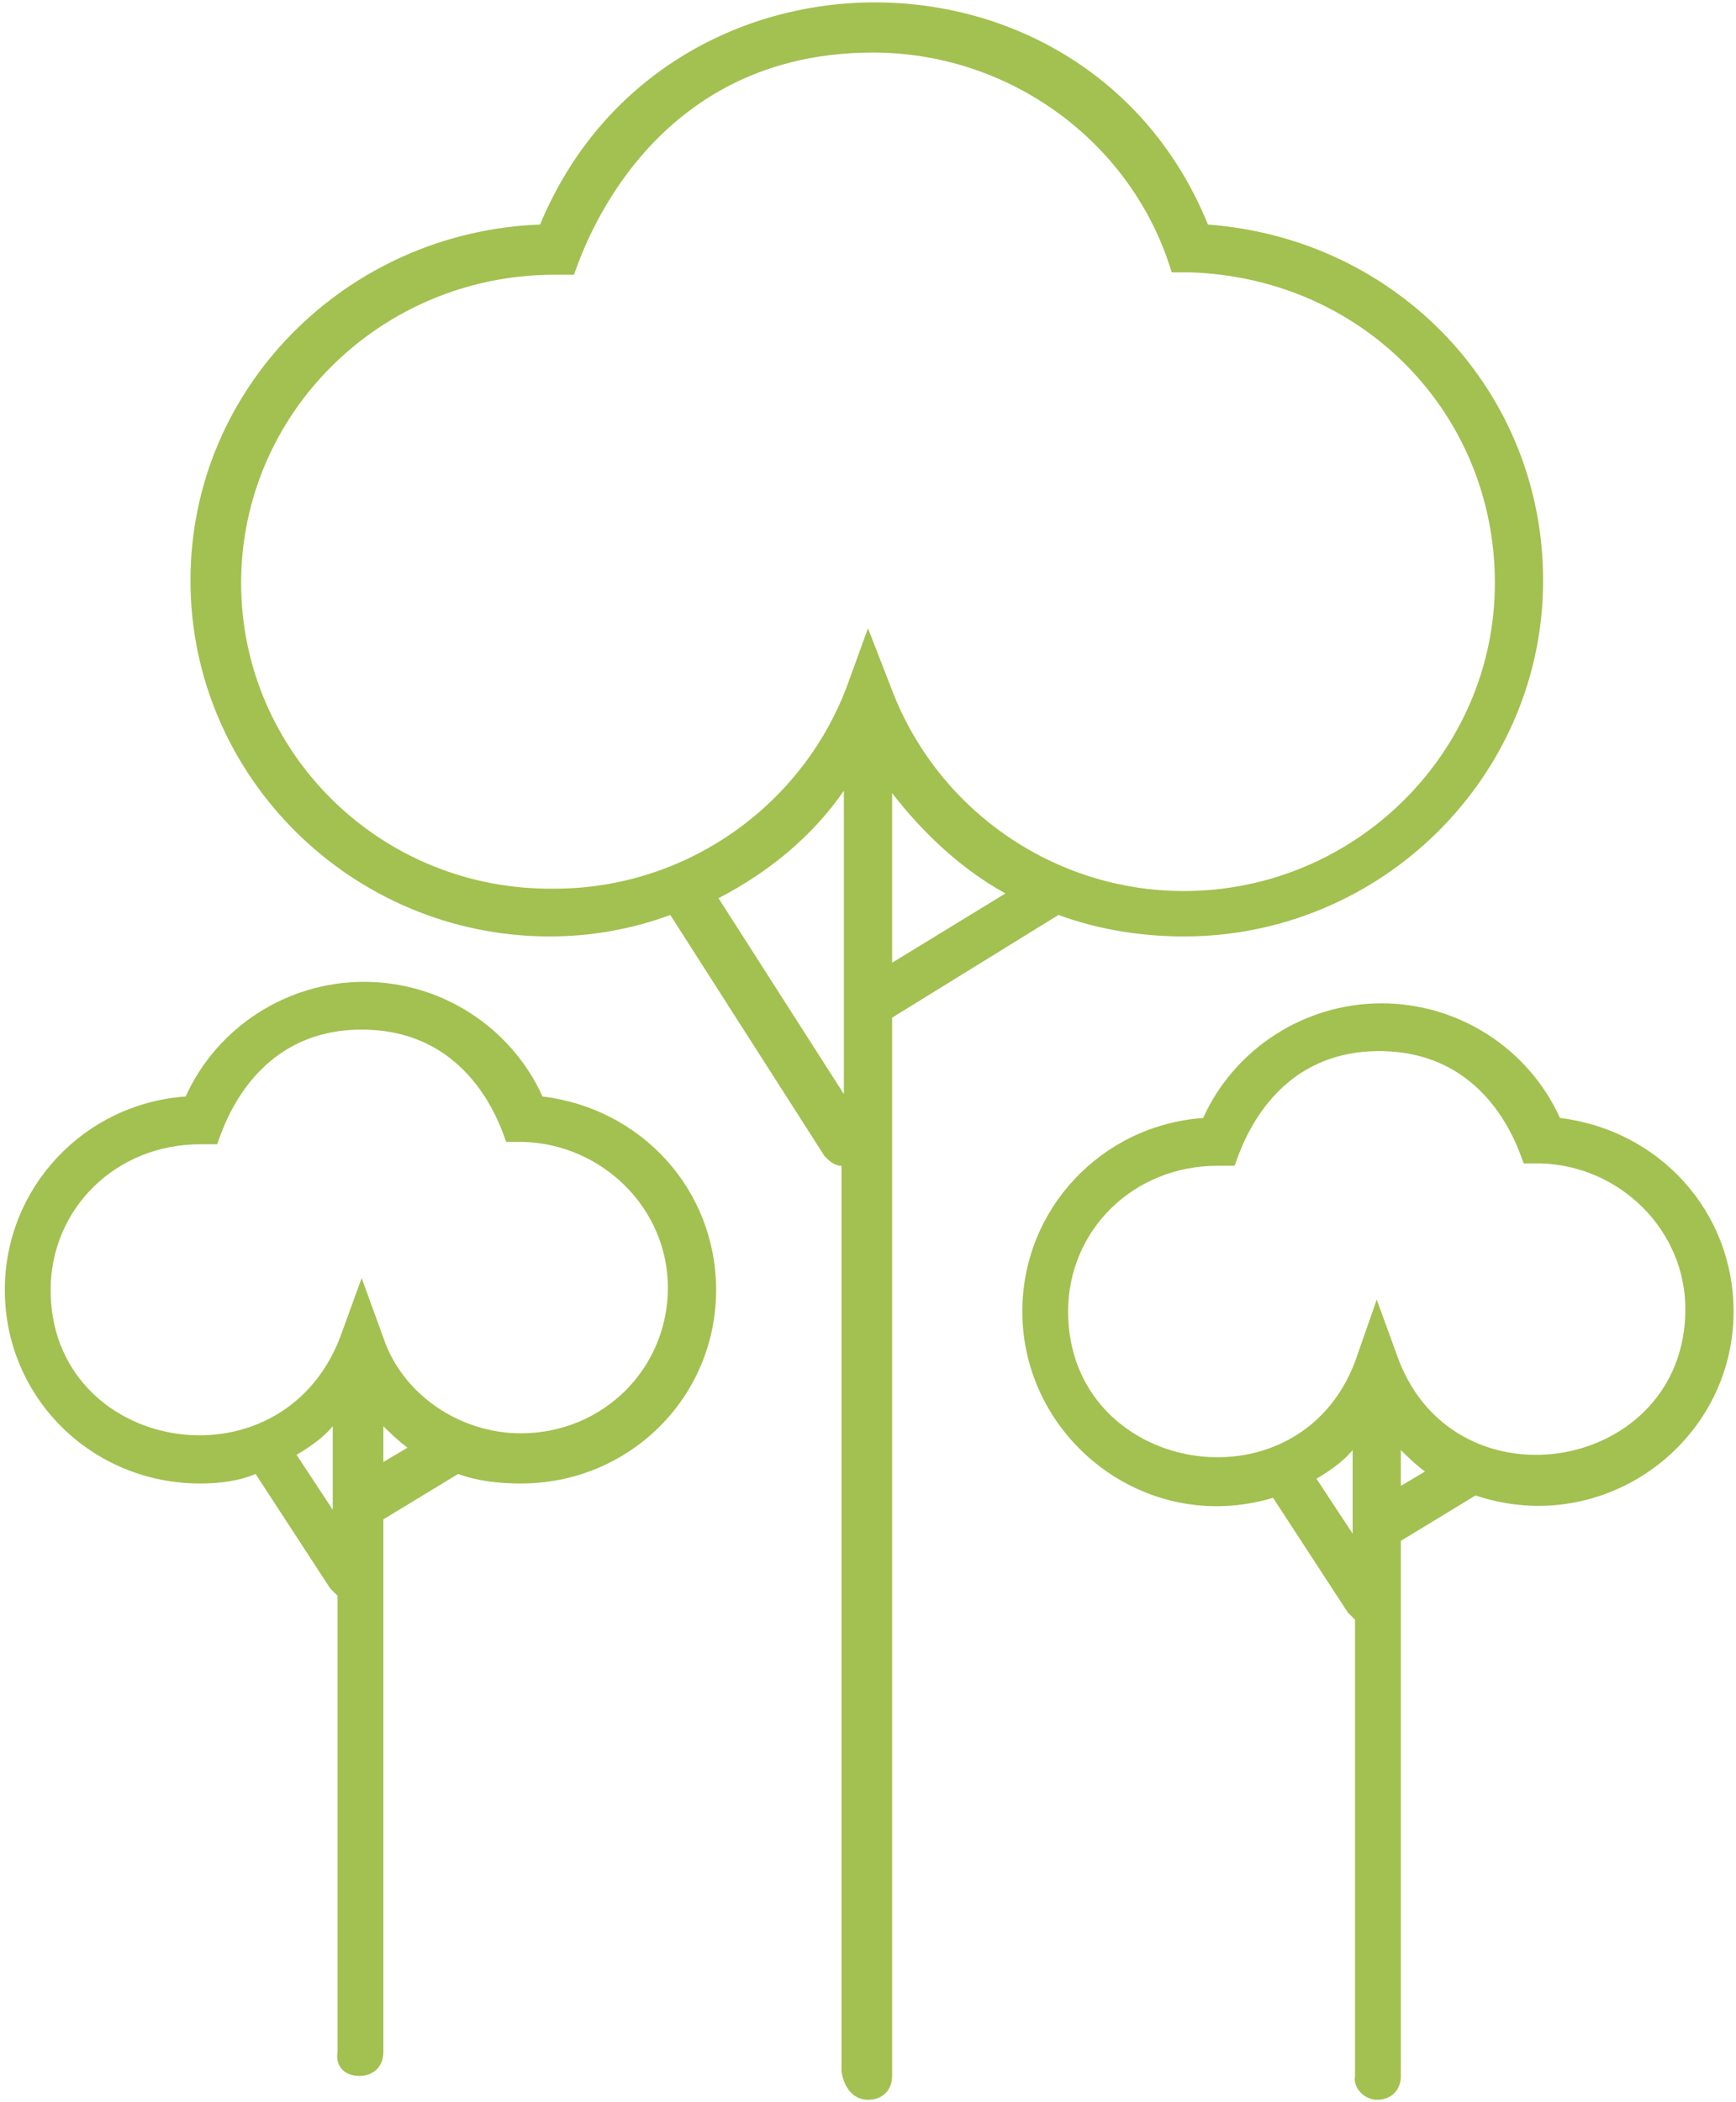
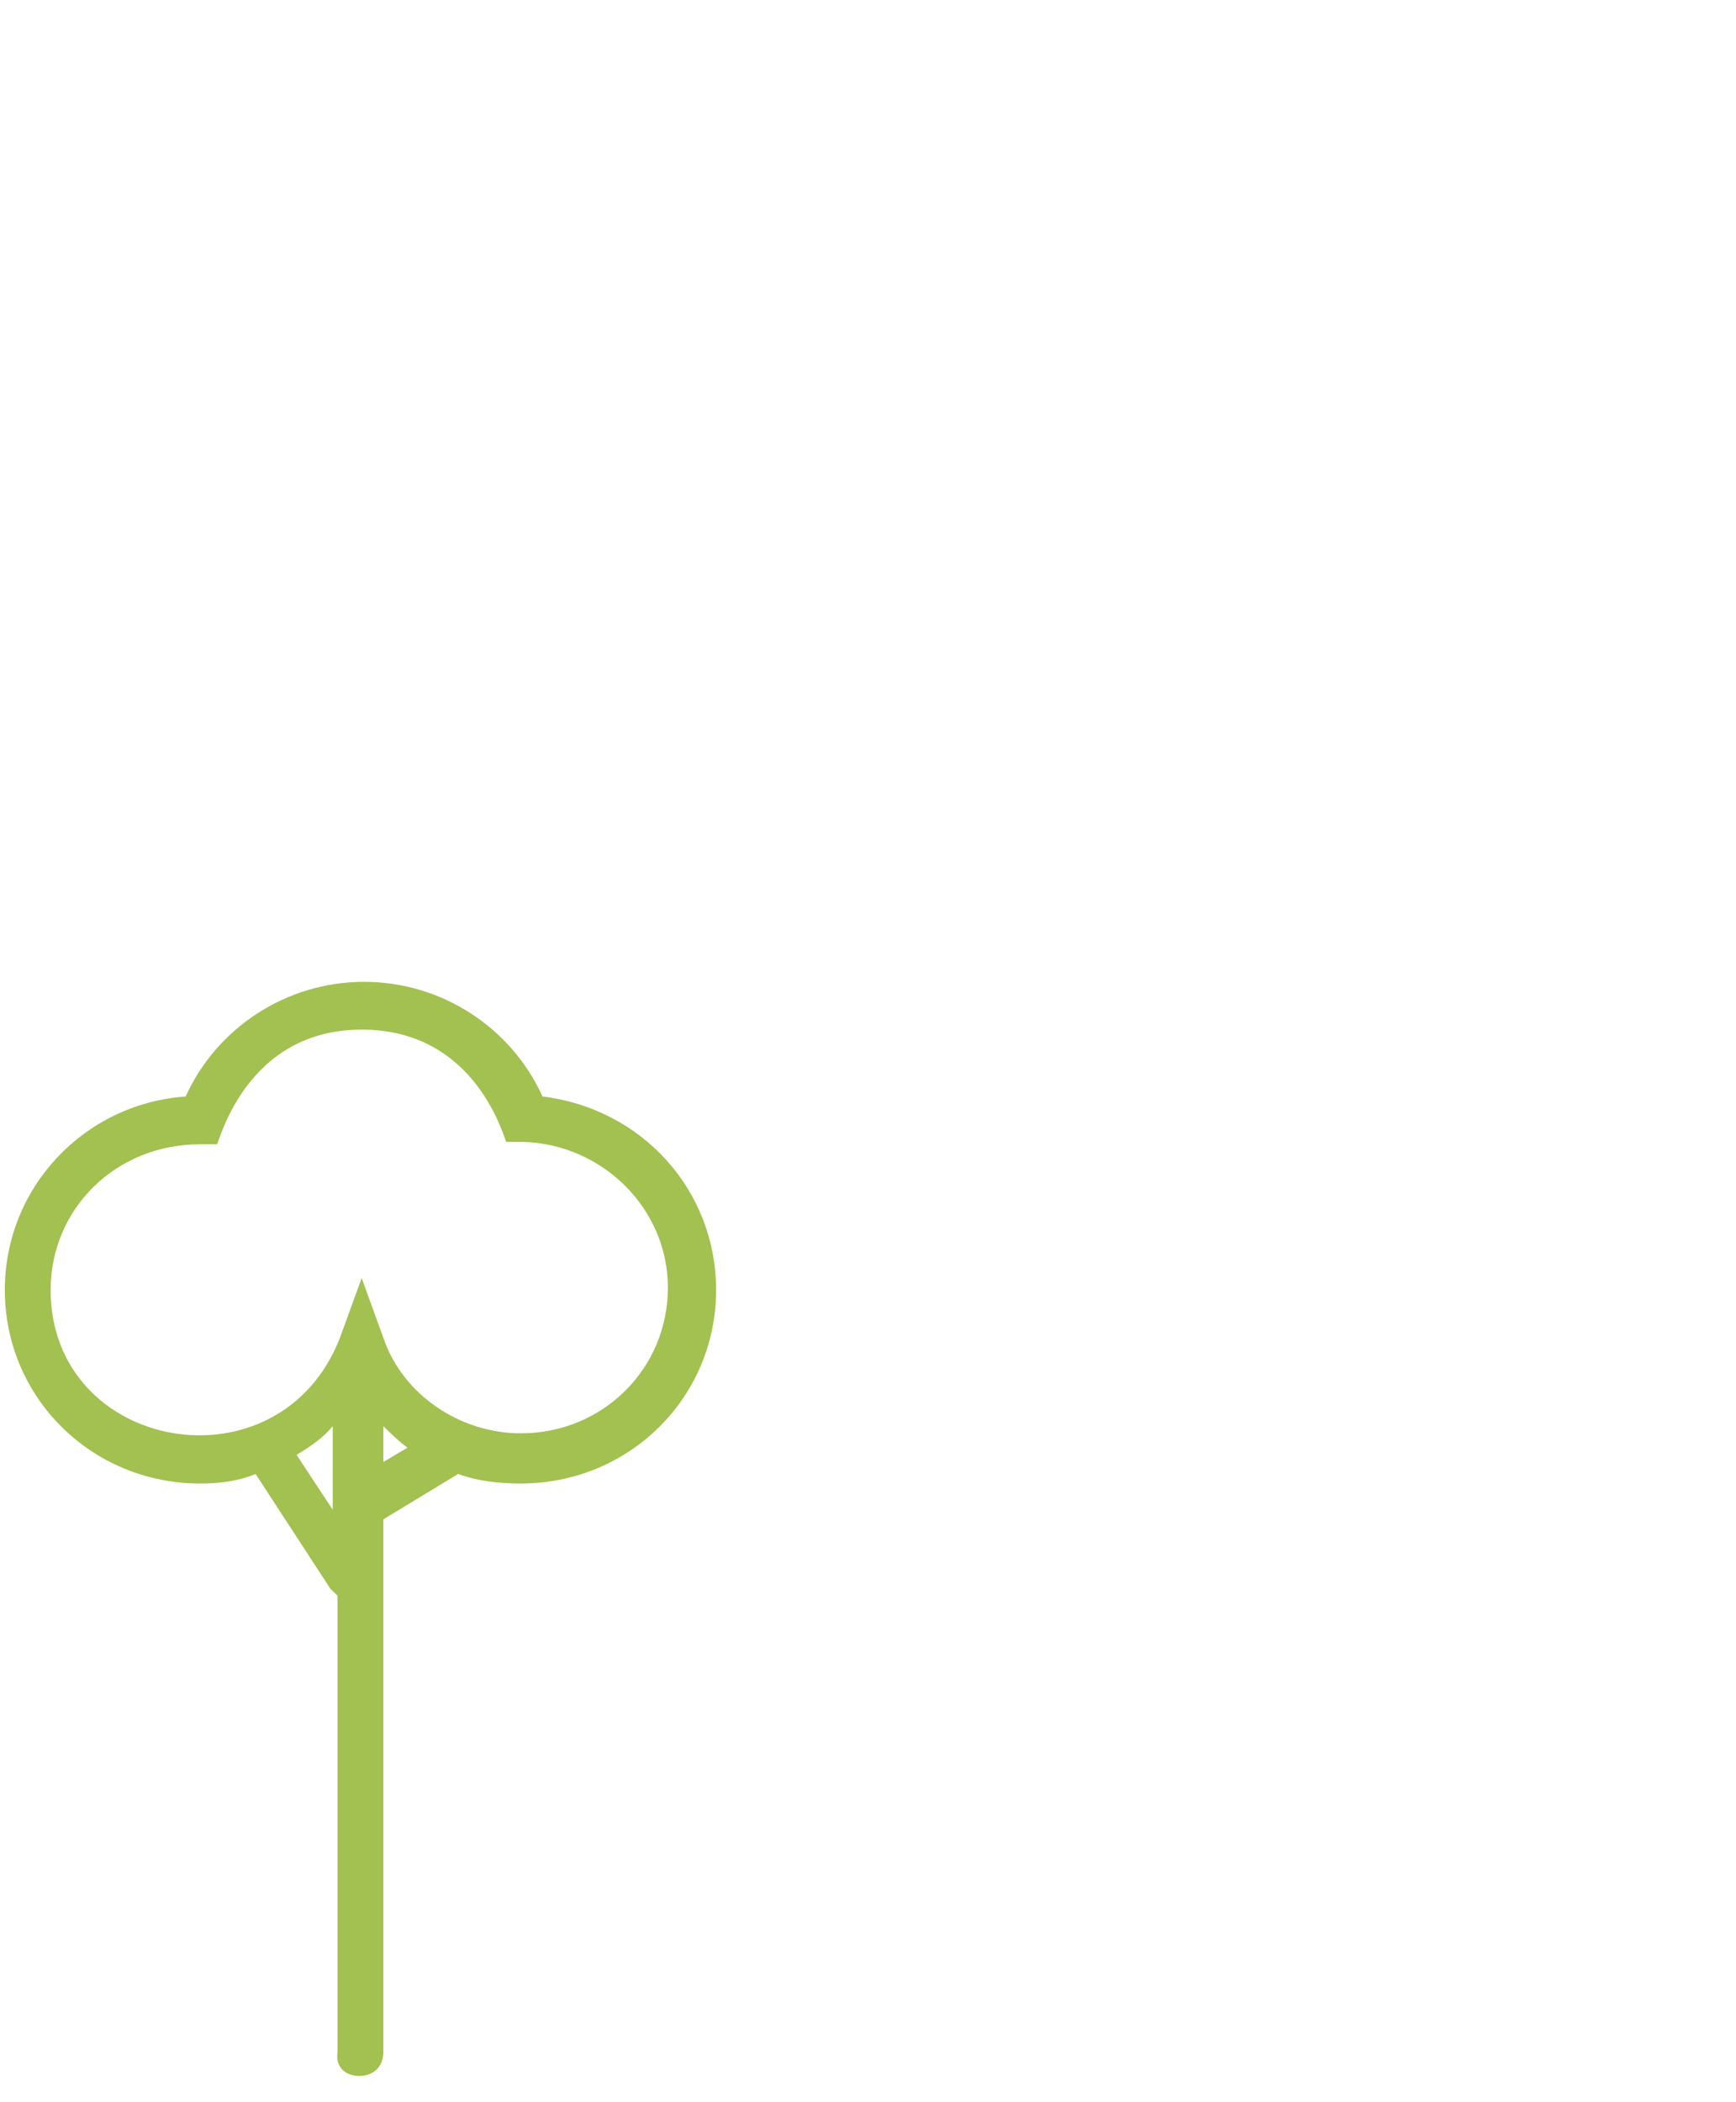
<svg xmlns="http://www.w3.org/2000/svg" width="76px" height="92px" viewBox="0 0 76 92">
  <title>noun_Tree_1398505</title>
  <desc>Created with Sketch.</desc>
  <g id="escritorio" stroke="none" stroke-width="1" fill="none" fill-rule="evenodd">
    <g id="home-Vmeat" transform="translate(-279, -1608)" fill="#A2C150" fill-rule="nonzero">
      <g id="cifras" transform="translate(182, 1401)">
        <g id="Group-2" transform="translate(0, 207)">
          <g id="noun_Tree_1398505" transform="translate(97, 0)">
            <g id="Group">
-               <path d="M38,91.895 C38.633,91.895 39.056,91.477 39.056,90.85 L39.056,44.536 L46.339,40.041 C48.028,40.668 49.928,40.982 51.828,40.982 C60.483,40.982 67.556,33.977 67.556,25.405 C67.556,17.145 61.222,10.455 52.883,9.827 C47.606,-3.136 29.028,-3.136 23.644,9.827 C15.2,10.141 8.339,16.936 8.339,25.405 C8.339,33.977 15.411,40.982 24.067,40.982 C25.861,40.982 27.656,40.668 29.344,40.041 L36.1,50.6 C36.311,50.809 36.522,51.018 36.839,51.018 L36.839,90.641 C36.944,91.373 37.367,91.895 38,91.895 Z M39.056,42.132 L39.056,34.709 C40.428,36.486 42.117,38.055 44.017,39.1 L39.056,42.132 Z M10.556,25.509 C10.556,18.086 16.678,12.023 24.278,12.023 C24.383,12.023 25.228,12.023 25.122,12.023 C25.228,11.918 27.867,2.3 38.211,2.3 C44.017,2.3 49.189,5.959 51.089,11.291 L51.3,11.918 L52.039,11.918 C59.639,12.127 65.444,18.086 65.444,25.509 C65.444,32.932 59.322,38.995 51.828,38.995 C46.128,38.995 41.061,35.441 39.056,30.214 L38,27.495 L37.05,30.109 C35.044,35.336 29.978,38.891 24.278,38.891 C16.678,38.995 10.556,32.932 10.556,25.509 Z M31.456,39.309 C33.672,38.159 35.572,36.591 36.944,34.605 L36.944,47.882 L31.456,39.309 Z" id="Shape" />
-               <path d="M60.272,91.895 C60.906,91.895 61.328,91.477 61.328,90.85 L61.328,67.432 L64.6,65.445 C70.194,67.327 75.894,63.145 75.894,57.395 C75.894,53.005 72.622,49.45 68.294,48.927 C66.922,45.895 63.861,43.909 60.483,43.909 C57.106,43.909 54.044,45.895 52.672,48.927 C48.239,49.241 44.756,52.9 44.756,57.395 C44.756,62.936 50.139,67.223 55.733,65.55 L59.006,70.568 C59.111,70.673 59.217,70.777 59.322,70.882 L59.322,90.85 C59.217,91.373 59.744,91.895 60.272,91.895 Z M61.328,65.027 L61.328,63.459 C61.644,63.773 61.961,64.086 62.383,64.4 L61.328,65.027 Z M46.761,57.395 C46.761,53.841 49.611,51.018 53.306,51.018 C53.411,51.018 54.15,51.018 54.044,51.018 C54.15,50.914 55.311,46 60.378,46 C65.444,46 66.606,50.809 66.711,50.914 L67.45,50.914 C70.933,51.018 73.783,53.841 73.783,57.291 C73.783,64.4 63.756,66.177 61.222,59.486 L60.272,56.873 L59.322,59.591 C56.789,66.282 46.761,64.505 46.761,57.395 Z M57.633,64.714 C58.161,64.4 58.794,63.982 59.217,63.459 L59.217,67.118 L57.633,64.714 Z" id="Shape" />
              <path d="M15.728,90.85 C16.361,90.85 16.783,90.432 16.783,89.805 L16.783,66.491 L20.056,64.505 C20.9,64.818 21.85,64.923 22.8,64.923 C27.55,64.923 31.35,61.159 31.35,56.455 C31.35,52.064 28.078,48.509 23.75,47.986 C22.378,44.955 19.317,42.968 15.939,42.968 C12.561,42.968 9.5,44.955 8.128,47.986 C3.694,48.3 0.211,51.959 0.211,56.455 C0.211,61.159 4.011,64.923 8.761,64.923 C9.606,64.923 10.45,64.818 11.189,64.505 L14.461,69.523 C14.567,69.627 14.672,69.732 14.778,69.836 L14.778,89.805 C14.672,90.432 15.094,90.85 15.728,90.85 Z M16.783,63.982 L16.783,62.414 C17.1,62.727 17.417,63.041 17.839,63.355 L16.783,63.982 Z M2.217,56.455 C2.217,52.9 5.067,50.077 8.761,50.077 C8.867,50.077 9.606,50.077 9.5,50.077 C9.606,49.973 10.767,45.059 15.833,45.059 C20.9,45.059 22.061,49.868 22.167,49.973 L22.906,49.973 C26.389,50.077 29.239,52.9 29.239,56.35 C29.239,59.905 26.389,62.727 22.8,62.727 C20.161,62.727 17.628,61.055 16.783,58.545 L15.833,55.932 L14.883,58.545 C12.244,65.341 2.217,63.564 2.217,56.455 Z M12.983,63.668 C13.511,63.355 14.144,62.936 14.567,62.414 L14.567,66.073 L12.983,63.668 Z" id="Shape" />
            </g>
          </g>
        </g>
      </g>
    </g>
  </g>
</svg>